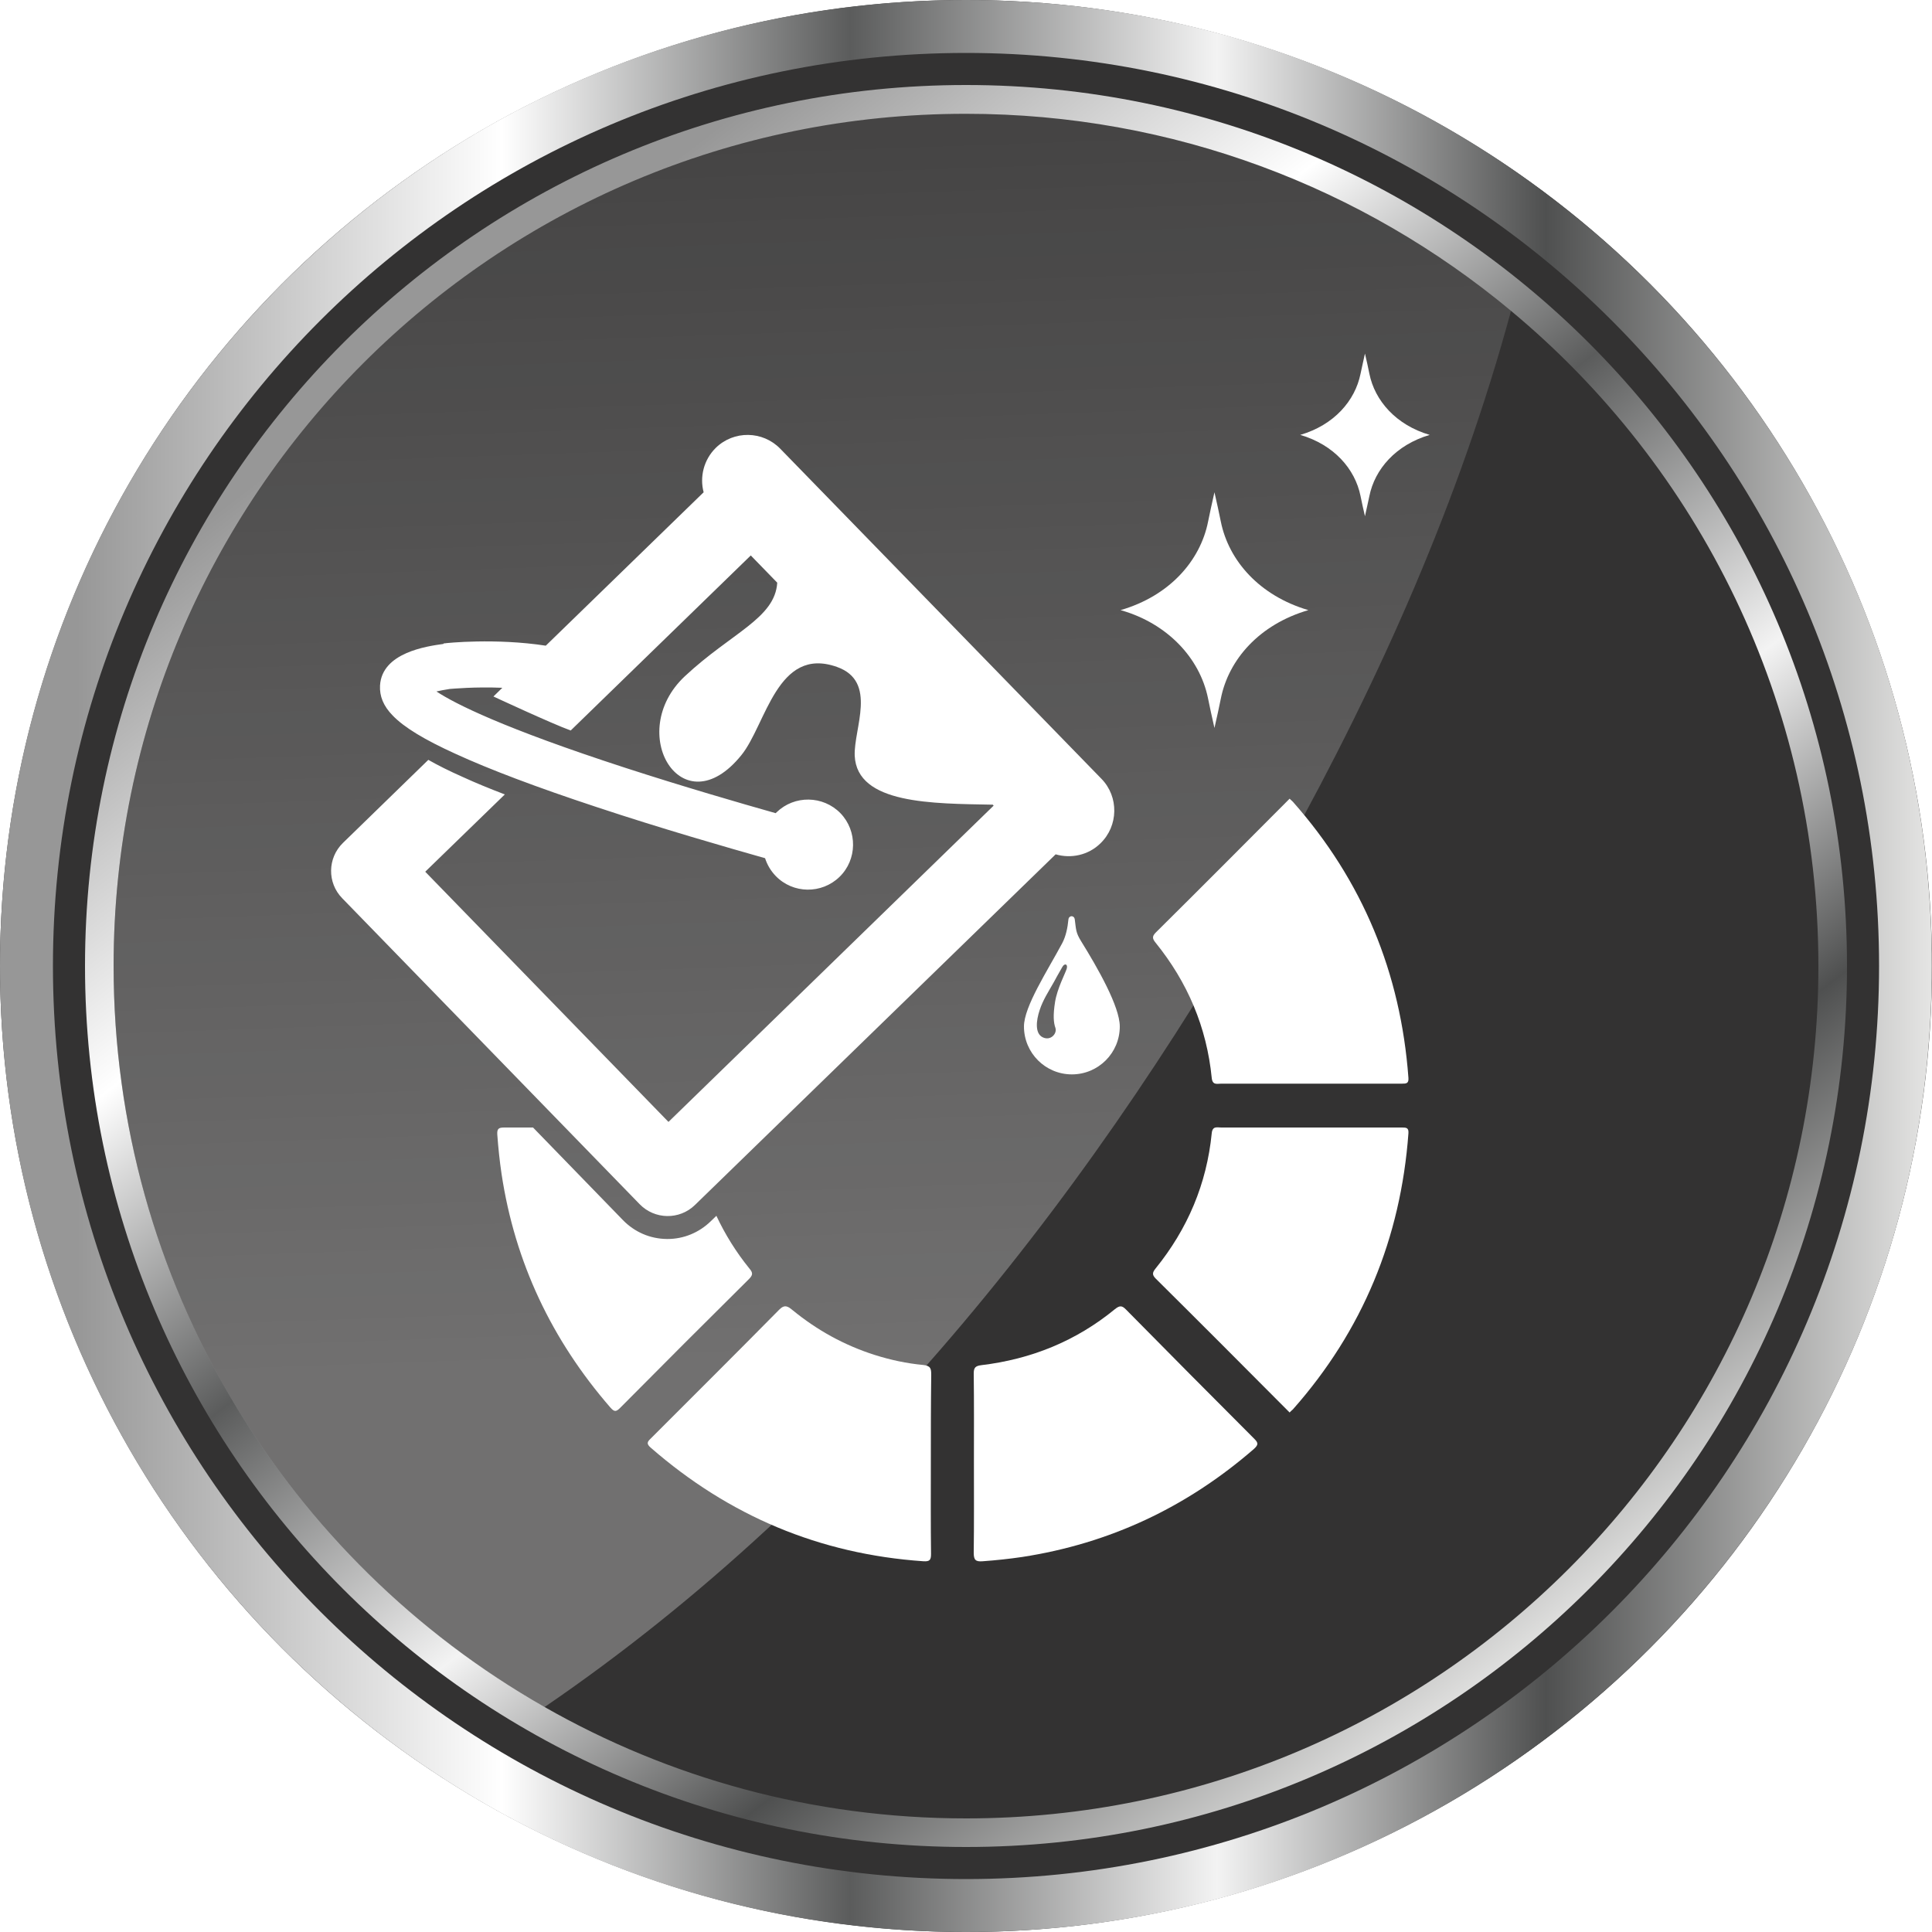
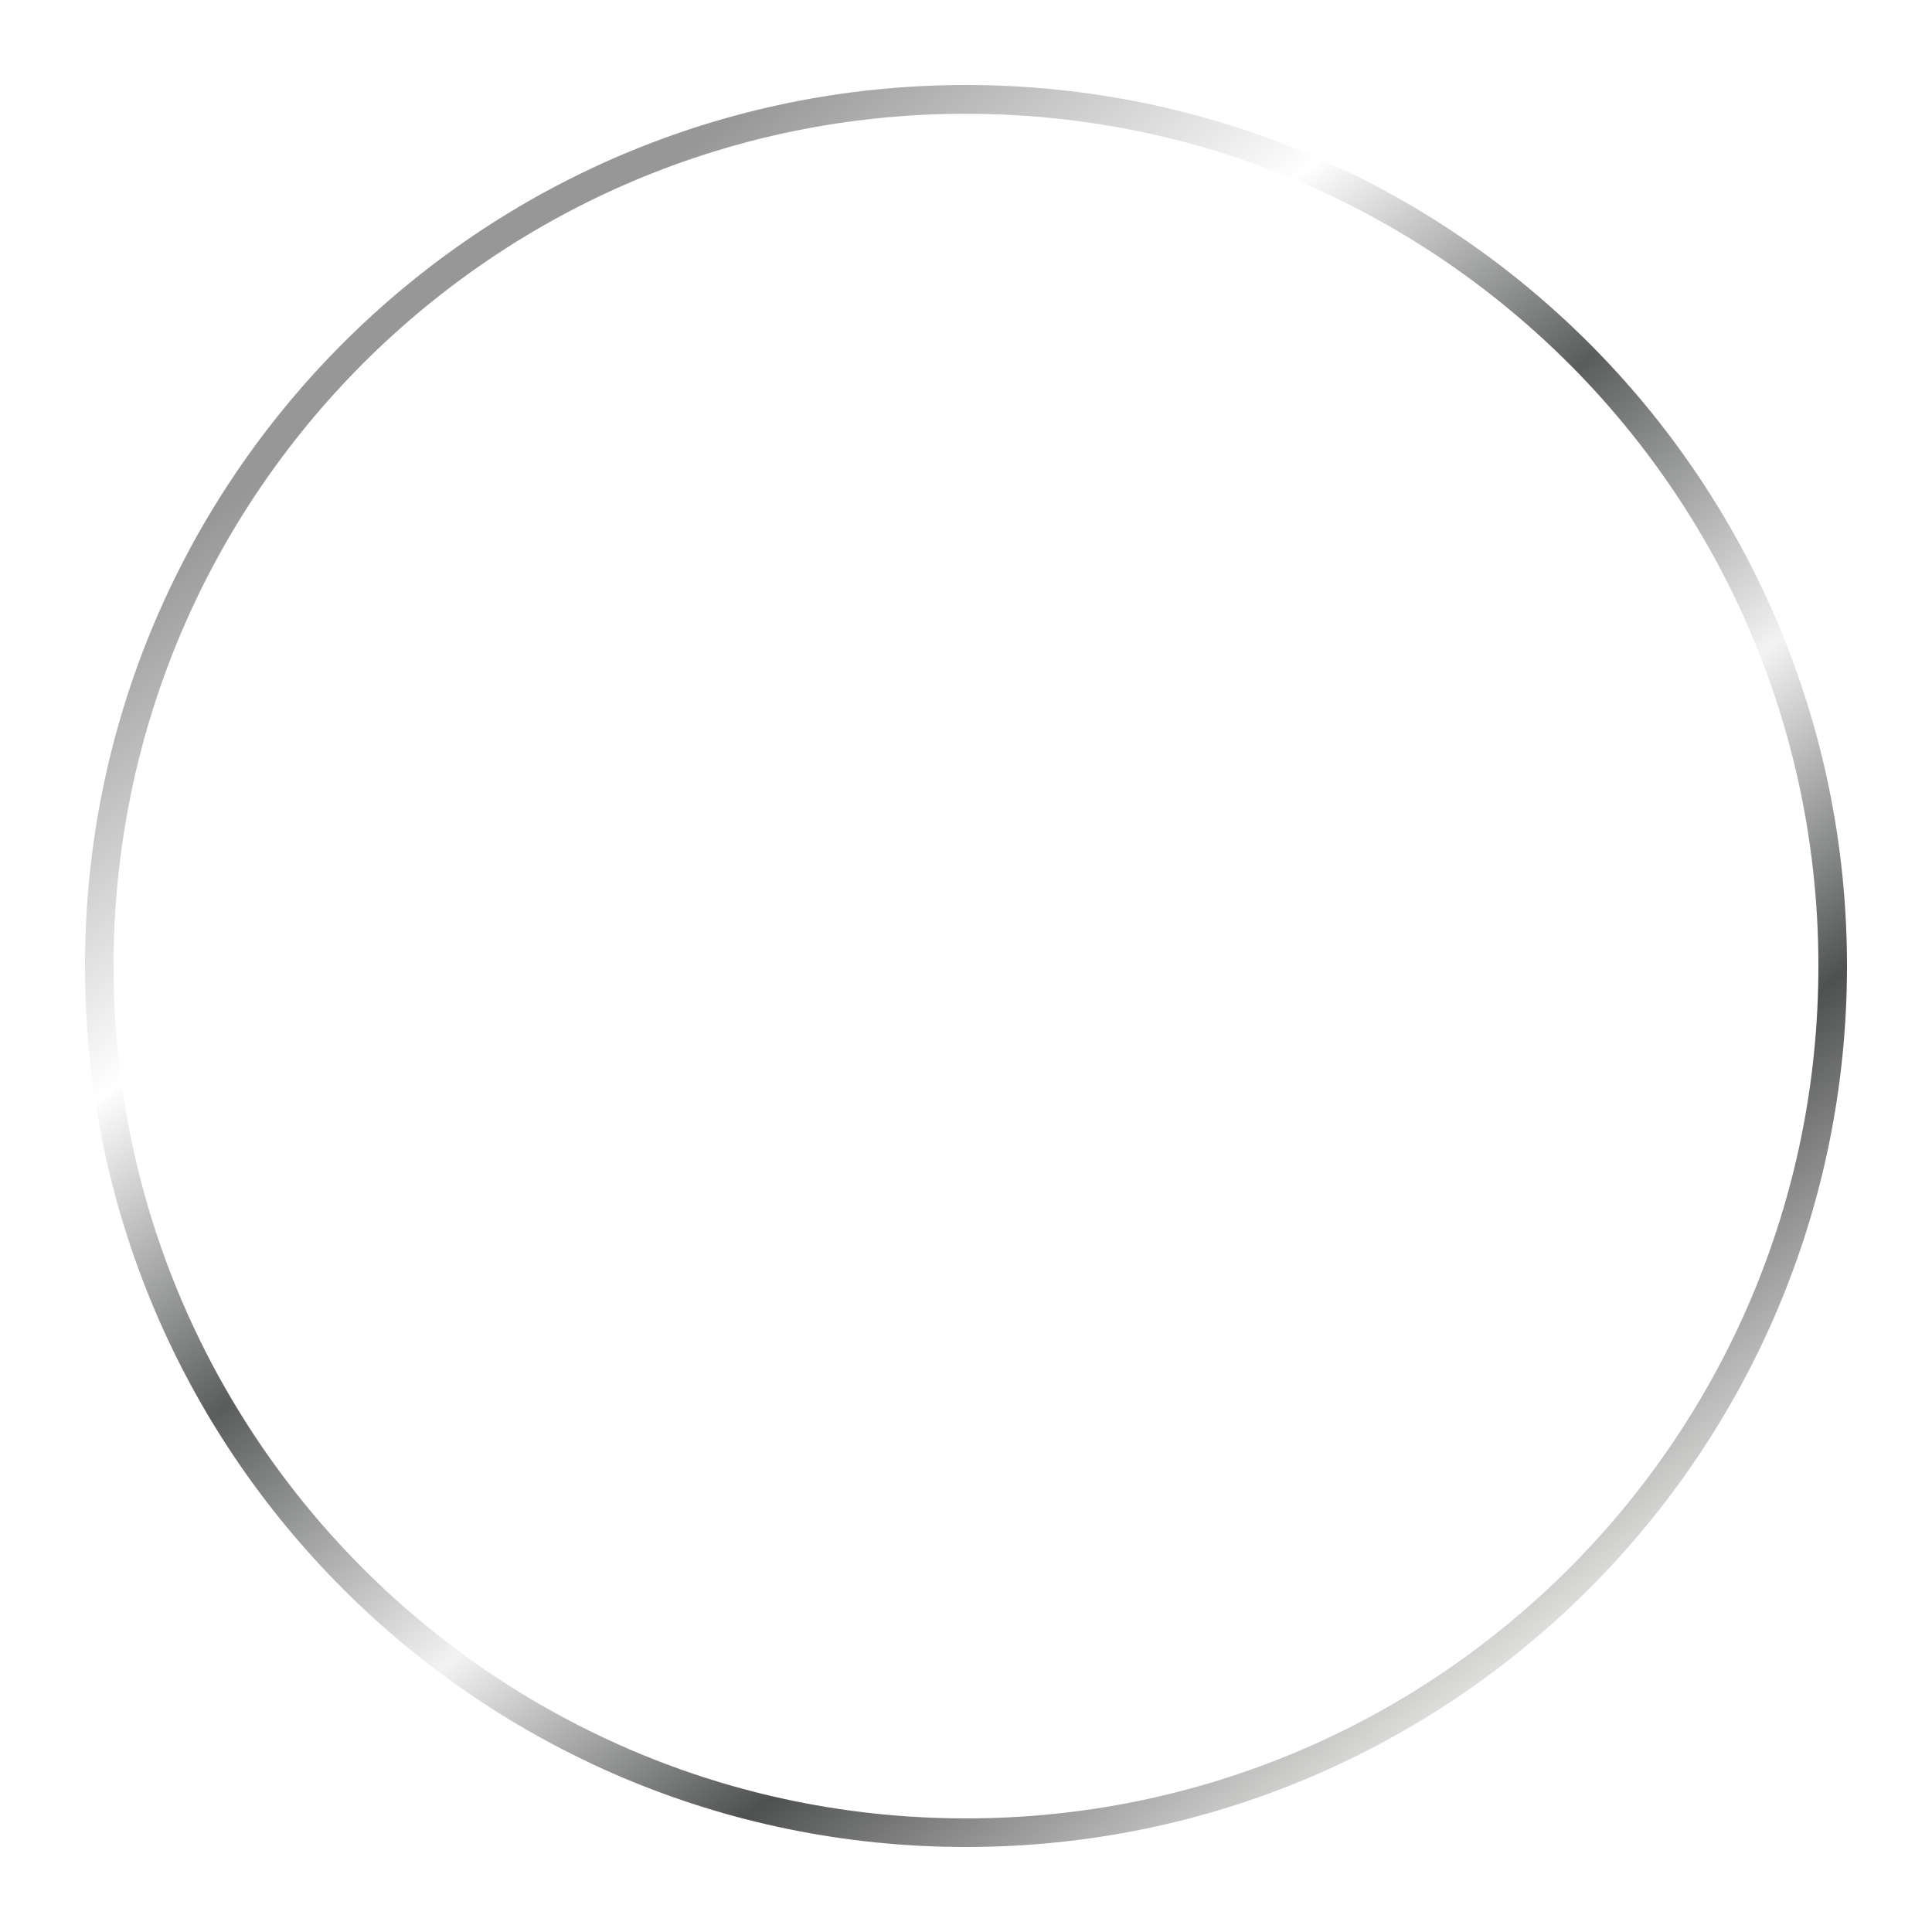
<svg xmlns="http://www.w3.org/2000/svg" version="1.1" id="Layer_1" x="0px" y="0px" viewBox="0 0 100 100" style="enable-background:new 0 0 100 100;" xml:space="preserve">
  <style type="text/css">
	.st0{opacity:0.3;}
	.st1{fill:#333232;}
	.st2{fill:#FFFFFF;}
	.st3{fill:none;stroke:#FFFFFF;stroke-width:2;stroke-linejoin:round;stroke-miterlimit:10;}
	.st4{fill:none;stroke:#FFFFFF;stroke-width:2;stroke-linecap:round;stroke-linejoin:round;stroke-miterlimit:10;}
	.st5{fill:none;stroke:#FFFFFF;stroke-width:2;stroke-miterlimit:10;}
	.st6{fill:url(#SVGID_1_);}
	.st7{fill:url(#SVGID_00000121964539201382444430000010565078167373235095_);}
	.st8{opacity:0.3;fill:url(#SVGID_00000054228870982065232030000007069348211479068859_);enable-background:new    ;}
	.st9{display:none;}
	.st10{fill:none;stroke:#FFFFFF;stroke-width:0.881;stroke-linecap:round;stroke-linejoin:round;stroke-miterlimit:10;}
	.st11{fill:#EDECED;}
	.st12{fill:none;stroke:#FFFFFF;stroke-width:0.844;stroke-linecap:round;stroke-linejoin:round;stroke-miterlimit:10;}
	.st13{fill:#705E73;}
	.st14{fill:none;stroke:#FFFFFF;stroke-width:0.663;stroke-linecap:round;stroke-linejoin:round;stroke-miterlimit:10;}
	.st15{fill:url(#SVGID_00000039091538043948530060000003932921159036046987_);}
	.st16{fill:url(#SVGID_00000011026344452309541180000000311895153985340563_);}
	.st17{fill:url(#SVGID_00000033358760409255208610000014515605218816704667_);}
	.st18{opacity:0.3;fill:url(#SVGID_00000183225130504606396870000000403782594949659285_);enable-background:new    ;}
	.st19{fill:none;stroke:#333232;stroke-width:3;stroke-linecap:round;stroke-linejoin:round;stroke-miterlimit:10;}
	.st20{fill-rule:evenodd;clip-rule:evenodd;fill:#333232;}
	.st21{filter:url(#Adobe_OpacityMaskFilter);}
	.st22{mask:url(#SVGID_00000130648955599450989210000009975976399738565507_);}
	.st23{fill:#282829;}
	.st24{fill:url(#SVGID_00000075860703040767934060000013536801142392009122_);}
	.st25{fill:url(#SVGID_00000108306921115880666550000012876743152711934598_);}
	.st26{opacity:0.3;fill:url(#SVGID_00000089548609422183192280000008650859488582317475_);}
	.st27{fill:#7F7F7F;}
	.st28{fill-rule:evenodd;clip-rule:evenodd;fill:#FFFFFF;}
	.st29{fill:url(#SVGID_00000041995596065988407480000006307957052540571820_);}
	.st30{fill:url(#SVGID_00000078003324975136670780000000172008679008117404_);}
	.st31{opacity:0.3;fill:url(#SVGID_00000114765667248439708180000012957095459128244865_);enable-background:new    ;}
	.st32{fill:url(#SVGID_00000139981338900382185850000010807360381078641058_);}
	.st33{fill:url(#SVGID_00000149358186376604705460000000193114223920198836_);}
	.st34{opacity:0.3;fill:url(#SVGID_00000065072097510863206560000011761456053852858298_);enable-background:new    ;}
	.st35{fill:url(#SVGID_00000046322328355996067820000017515806854950117306_);}
	.st36{fill:url(#SVGID_00000171692009202678111480000002574831638345275042_);}
	.st37{opacity:0.3;fill:url(#SVGID_00000000205605619756774910000003220272086504093088_);enable-background:new    ;}
</style>
  <g>
-     <circle class="st1" cx="50" cy="50" r="50" />
    <g>
      <path class="st2" d="M62.53,36.16c0.09,0.45,0.2,0.95,0.33,1.52c0.13-0.57,0.24-1.07,0.33-1.52c0.4-2.02,1.99-3.84,4.53-4.58    c-2.52-0.74-4.12-2.55-4.53-4.58c-0.09-0.45-0.2-0.95-0.33-1.52c-0.13,0.57-0.24,1.07-0.33,1.52c-0.4,2.01-1.98,3.84-4.53,4.58    l0.07,0.02C60.38,32.27,62.1,34.02,62.53,36.16z" />
      <path class="st2" d="M70.88,19.35c-0.06-0.31-0.14-0.66-0.23-1.05c-0.09,0.39-0.16,0.74-0.23,1.05c-0.28,1.39-1.37,2.65-3.12,3.16    c1.75,0.51,2.84,1.77,3.12,3.16c0.06,0.31,0.14,0.66,0.23,1.05c0.09-0.39,0.16-0.74,0.23-1.05c0.28-1.38,1.36-2.64,3.12-3.16    C72.26,22,71.16,20.74,70.88,19.35z" />
      <g>
        <path class="st2" d="M50.41,75.73c0-1.54,0.01-3.09-0.01-4.63c0-0.3,0.07-0.4,0.4-0.44c2.58-0.31,4.9-1.25,6.91-2.9     c0.24-0.19,0.36-0.2,0.58,0.03c2.19,2.22,4.39,4.44,6.6,6.65c0.21,0.21,0.29,0.31,0.01,0.56c-3.47,3.01-7.45,4.89-12,5.59     c-0.68,0.1-1.35,0.17-2.03,0.22c-0.37,0.03-0.47-0.06-0.47-0.44C50.42,78.82,50.41,77.28,50.41,75.73z" />
        <path class="st2" d="M66.75,73.11c-2.31-2.32-4.61-4.63-6.93-6.93c-0.2-0.2-0.17-0.32-0.01-0.52c1.66-2.05,2.65-4.38,2.91-7.01     c0.04-0.38,0.28-0.29,0.49-0.29c2.42,0,4.84,0,7.26,0c0.7,0,1.4,0,2.1,0c0.22,0,0.35,0.01,0.33,0.3     c-0.4,5.43-2.37,10.21-5.98,14.29C66.87,73,66.81,73.04,66.75,73.11z" />
-         <path class="st2" d="M48.18,75.8c0,1.54-0.01,3.09,0.01,4.63c0,0.32-0.07,0.4-0.4,0.38c-5.37-0.37-10.06-2.35-14.11-5.88     c-0.23-0.2-0.18-0.3,0-0.47c2.22-2.22,4.44-4.43,6.65-6.67c0.29-0.3,0.47-0.16,0.69,0.02c1.27,1.04,2.68,1.82,4.25,2.32     c0.82,0.26,1.66,0.44,2.51,0.52c0.4,0.04,0.42,0.2,0.42,0.52C48.18,72.71,48.18,74.25,48.18,75.8z" />
-         <path class="st2" d="M66.75,41.34c-2.31,2.32-4.61,4.63-6.93,6.93c-0.2,0.2-0.17,0.32-0.01,0.52c1.66,2.05,2.65,4.38,2.91,7.01     c0.04,0.38,0.28,0.29,0.49,0.29c2.42,0,4.84,0,7.26,0c0.7,0,1.4,0,2.1,0c0.22,0,0.35-0.01,0.33-0.3     c-0.4-5.43-2.37-10.21-5.98-14.29C66.87,41.45,66.81,41.4,66.75,41.34z" />
        <g>
-           <path class="st2" d="M22.95,33.33c-0.87,0.12-3.18,0.45-3.28,2.15c-0.03,0.55,0.17,1.06,0.66,1.56c0.6,0.62,1.65,1.25,3.23,1.97      c1.76,0.81,4.22,1.74,7.31,2.76c3.34,1.11,6.72,2.08,8.73,2.65c0.11,0.34,0.29,0.65,0.55,0.92c0.9,0.93,2.38,0.94,3.3,0.05      s0.94-2.38,0.05-3.3c-0.9-0.92-2.38-0.94-3.3-0.05c-0.02,0.02-0.04,0.04-0.05,0.05c-1.84-0.52-4.77-1.37-7.76-2.34      c-6.34-2.06-8.83-3.32-9.8-3.96c0.19-0.04,0.41-0.09,0.69-0.13c0.16-0.01,1.3-0.12,2.72-0.06l-0.46,0.45c0,0,3.05,1.42,4,1.76      l9.32-9.06l1.37,1.41c-0.12,1.85-2.36,2.58-4.78,4.84c-3.12,2.92-0.14,7.87,2.92,4.09c1.28-1.57,1.85-5.67,4.95-4.57      c2.12,0.75,0.86,3.19,0.92,4.6c0.12,2.51,4.04,2.47,7.15,2.53l0.04,0.05L34.6,58.07L22.01,45.12l4.12-4      c-0.81-0.31-1.54-0.61-2.17-0.9c-0.7-0.31-1.3-0.61-1.79-0.89l-4.42,4.3c-0.8,0.78-0.82,2.06-0.04,2.86l15.4,15.84      c0.78,0.8,2.06,0.82,2.86,0.04l18.67-18.15c0.79,0.23,1.69,0.05,2.32-0.57c0.93-0.9,0.96-2.41,0.05-3.34L40.39,23.23      c-0.91-0.94-2.41-0.96-3.34-0.05c-0.63,0.62-0.84,1.51-0.63,2.3l-8.17,7.94c-2.6-0.4-5.13-0.14-5.24-0.12c-0.01,0-0.02,0-0.02,0      c0,0-0.02,0-0.02,0" />
          <path class="st28" d="M54.98,50.06c0.12-0.23,0.31-0.16,0.23,0.09c-0.08,0.25-0.49,1.02-0.6,1.71      c-0.11,0.69-0.08,1.07,0.02,1.35c0.09,0.29-0.25,0.68-0.66,0.48c-0.41-0.2-0.34-0.86-0.16-1.4c0.17-0.53,0.47-0.98,0.74-1.46      C54.8,50.36,54.92,50.18,54.98,50.06 M55.63,47.59c0.07,0.53,0.05,0.68,0.33,1.13c0.85,1.37,2,3.38,2,4.41      c0,1.37-1.11,2.48-2.48,2.48c-1.37,0-2.48-1.11-2.48-2.48c0-1.03,1.22-2.89,1.98-4.31c0.19-0.36,0.28-0.8,0.32-1.22      C55.32,47.37,55.6,47.36,55.63,47.59z" />
        </g>
        <path class="st2" d="M37.08,62.93l-0.3,0.29c-0.6,0.58-1.39,0.91-2.23,0.91c0,0-0.02,0-0.03,0c-0.88-0.01-1.67-0.36-2.27-0.97     l-4.66-4.8c-0.5,0-1,0-1.49,0c-0.29,0-0.38,0.06-0.36,0.37c0.05,0.68,0.12,1.36,0.22,2.03c0.69,4.58,2.6,8.6,5.63,12.09     c0.21,0.24,0.3,0.23,0.51,0.02c2.21-2.23,4.43-4.45,6.66-6.66c0.2-0.2,0.23-0.32,0.03-0.55C38.1,64.81,37.53,63.89,37.08,62.93z" />
      </g>
    </g>
    <g>
      <g>
        <linearGradient id="SVGID_1_" gradientUnits="userSpaceOnUse" x1="0" y1="720.11" x2="99.99" y2="720.11" gradientTransform="matrix(1 0 0 1 0 -670.11)">
          <stop offset="0.04" style="stop-color:#979797" />
          <stop offset="0.26" style="stop-color:#FFFFFF" />
          <stop offset="0.44" style="stop-color:#5B5C5C" />
          <stop offset="0.63" style="stop-color:#F3F3F3" />
          <stop offset="0.8" style="stop-color:#4F5050" />
          <stop offset="1" style="stop-color:#E5E5E4" />
        </linearGradient>
-         <path class="st6" d="M99.99,50c0,27.61-22.38,50-49.99,50S0,77.61,0,50S22.39,0,50,0S99.99,22.38,99.99,50L99.99,50L99.99,50z      M50,2.74C23.9,2.74,2.74,23.9,2.74,50S23.9,97.26,50,97.26S97.26,76.1,97.26,50S76.1,2.74,50,2.74z" />
        <linearGradient id="SVGID_00000098200545046514606180000010035465107330167709_" gradientUnits="userSpaceOnUse" x1="21.988" y1="683.682" x2="78.308" y2="756.922" gradientTransform="matrix(1 0 0 1 0 -670.11)">
          <stop offset="0.04" style="stop-color:#979797" />
          <stop offset="0.26" style="stop-color:#FFFFFF" />
          <stop offset="0.44" style="stop-color:#5B5C5C" />
          <stop offset="0.63" style="stop-color:#F3F3F3" />
          <stop offset="0.8" style="stop-color:#4F5050" />
          <stop offset="1" style="stop-color:#E5E5E4" />
        </linearGradient>
        <path style="fill:url(#SVGID_00000098200545046514606180000010035465107330167709_);" d="M95.6,50c0,25.18-20.41,45.6-45.6,45.6     S4.4,75.18,4.4,50S24.82,4.4,50,4.4S95.6,24.81,95.6,50z M78.21,16.09C70.56,9.72,60.73,5.89,50,5.89     C25.63,5.88,5.88,25.63,5.88,50c0,16.43,8.98,30.76,22.3,38.35c6.43,3.67,13.88,5.77,21.82,5.77c24.37,0,44.12-19.75,44.12-44.12     C94.12,36.36,87.93,24.17,78.21,16.09z" />
        <linearGradient id="SVGID_00000037676198708160869980000006172470582687550639_" gradientUnits="userSpaceOnUse" x1="40.193" y1="650.52" x2="43.313" y2="739.84" gradientTransform="matrix(1 0 0 1 0 -670.11)">
          <stop offset="0" style="stop-color:#FFFFFF;stop-opacity:0" />
          <stop offset="1" style="stop-color:#FFFFFF" />
        </linearGradient>
        <path style="opacity:0.3;fill:url(#SVGID_00000037676198708160869980000006172470582687550639_);enable-background:new    ;" d="     M78.21,16.09c-2.64,9.74-6.78,19.06-11.67,27.87c-9.57,17.25-22.15,33.33-38.36,44.4c-13.32-7.59-22.3-21.92-22.3-38.35     C5.88,25.63,25.63,5.88,50,5.88C60.73,5.88,70.56,9.71,78.21,16.09L78.21,16.09L78.21,16.09z" />
      </g>
    </g>
  </g>
</svg>